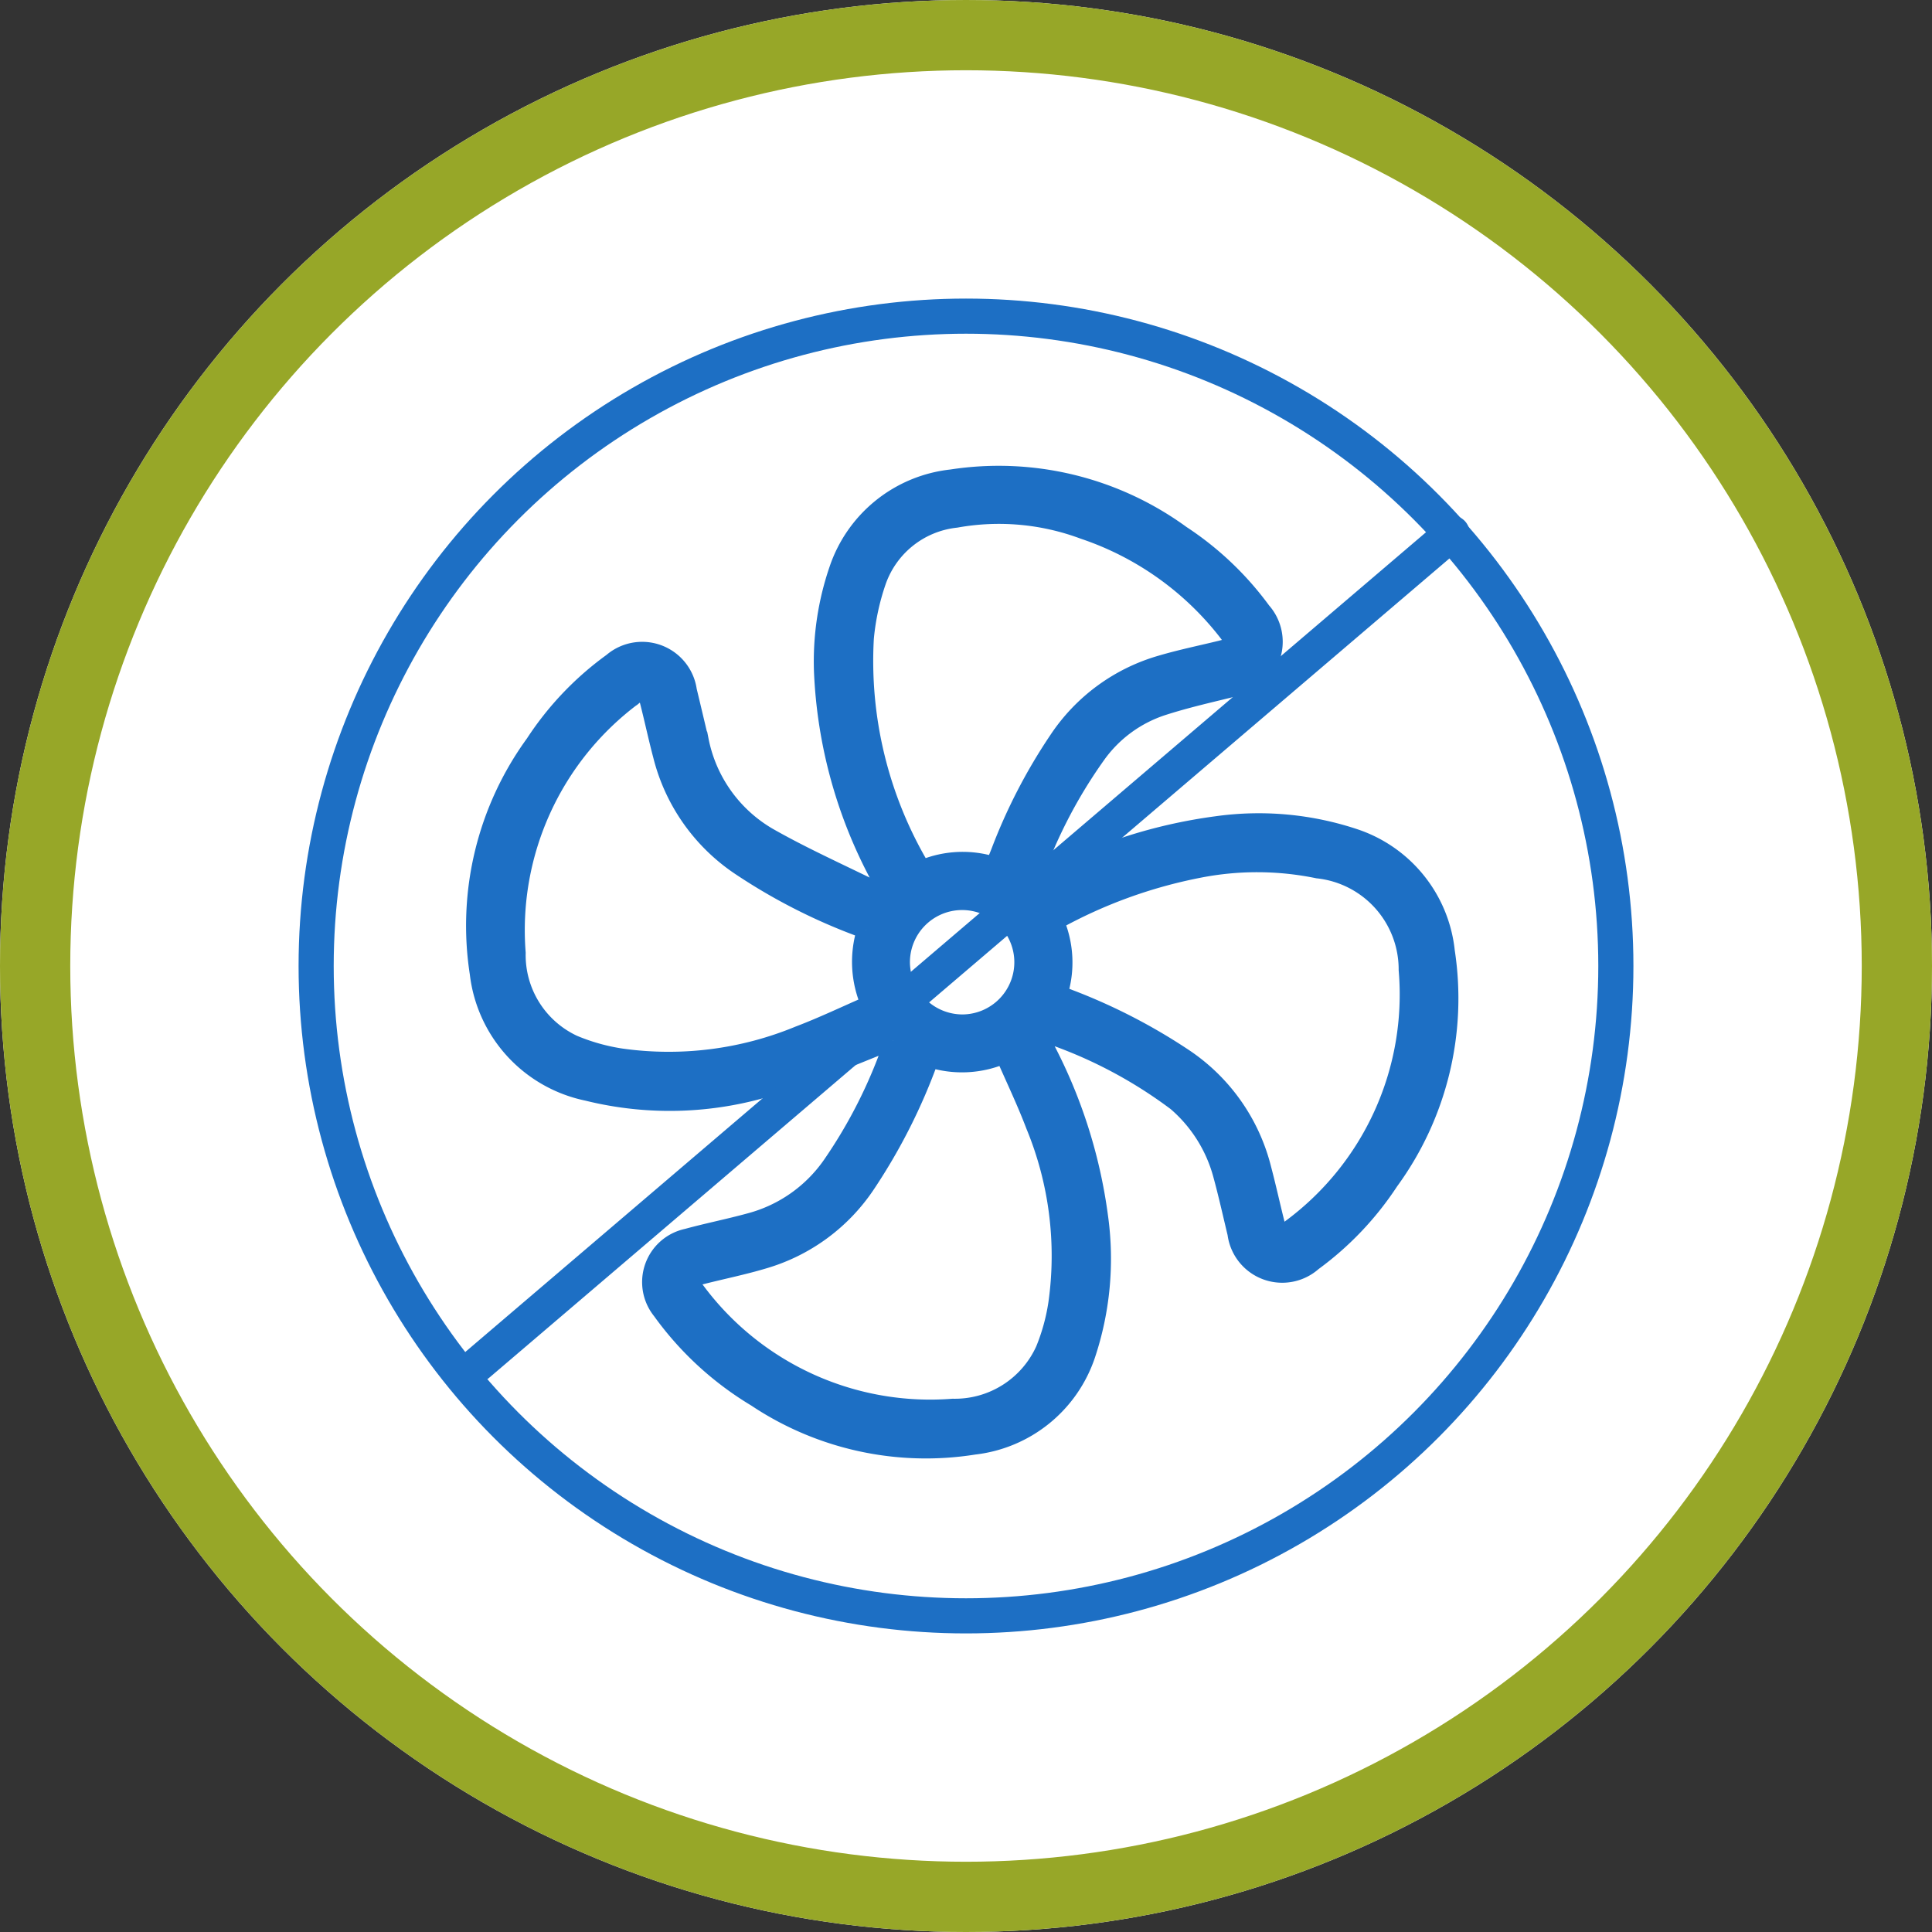
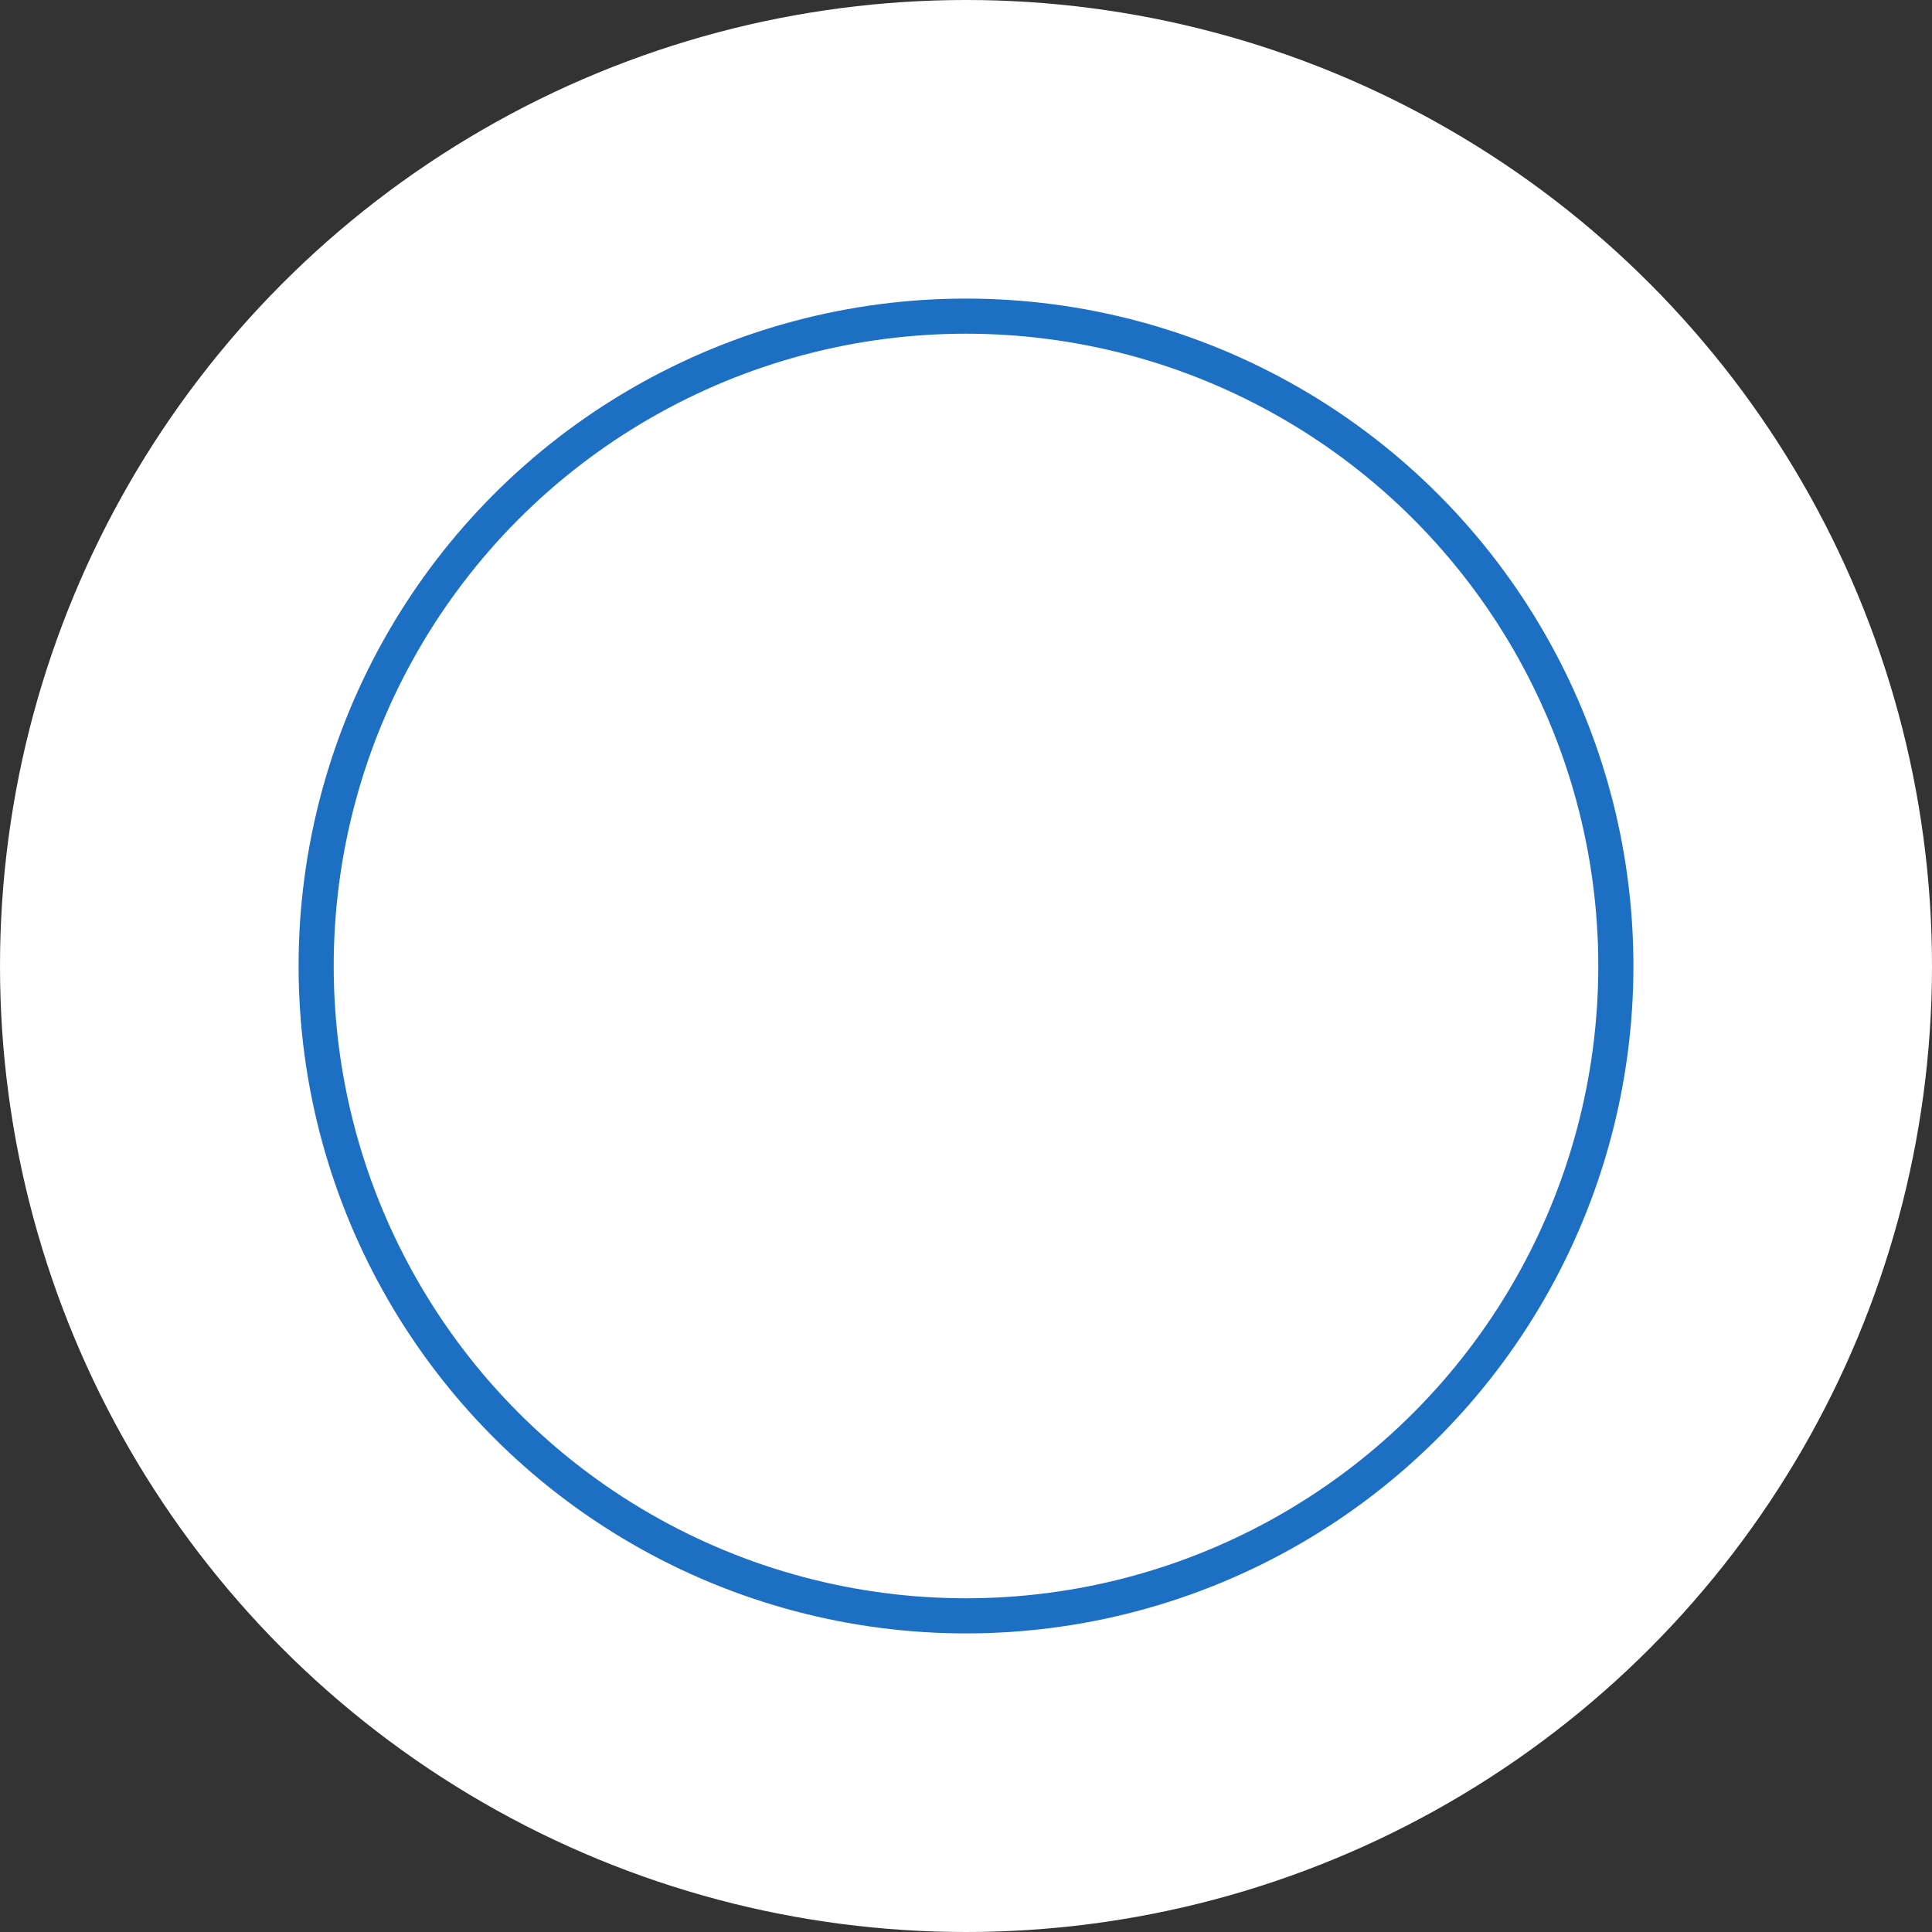
<svg xmlns="http://www.w3.org/2000/svg" width="55" height="55" viewBox="0 0 55 55">
  <rect x="0" y="0" width="55" height="55" fill="#333333" stroke="none" />
  <defs>
    <clipPath id="clip-path">
-       <rect id="Rectangle_12" data-name="Rectangle 12" width="31.785" height="31.789" fill="#1d6fc4" stroke="#1d6fc4" stroke-width="0.5" />
-     </clipPath>
+       </clipPath>
  </defs>
  <g id="Group_12" data-name="Group 12" transform="translate(-139 -483.313)">
    <g id="Ellipse_2" data-name="Ellipse 2" transform="translate(139 483.313)" fill="#fff" stroke="#97a728" stroke-width="2">
      <circle cx="27.5" cy="27.5" r="27.5" stroke="none" />
-       <circle cx="27.5" cy="27.5" r="26.5" fill="none" />
    </g>
    <g id="Group_106660" data-name="Group 106660" transform="translate(147.5 491.813)">
      <g id="Group_24" data-name="Group 24" transform="translate(3 3)">
        <g id="Group_23" data-name="Group 23" clip-path="url(#clip-path)">
-           <path id="Path_10" data-name="Path 10" d="M11.919,16.127c-1.093.422-2.157.9-3.26,1.244a9.752,9.752,0,0,1-5.448.216A3.912,3.912,0,0,1,.123,14.209,8.818,8.818,0,0,1,1.709,7.661,8.776,8.776,0,0,1,3.92,5.341a1.32,1.32,0,0,1,2.168.817c.114.472.225.944.337,1.416a4.076,4.076,0,0,0,1.949,2.737c.988.562,2.03,1.028,3.05,1.532a2.527,2.527,0,0,0,.355.1c-.1-.2-.174-.333-.243-.469a13.538,13.538,0,0,1-1.614-5.86,8.07,8.07,0,0,1,.431-2.9,3.849,3.849,0,0,1,3.232-2.6,8.825,8.825,0,0,1,6.547,1.592,8.869,8.869,0,0,1,2.3,2.185,1.325,1.325,0,0,1-.812,2.193c-.679.167-1.363.321-2.027.536a3.71,3.71,0,0,0-1.858,1.362,14.054,14.054,0,0,0-1.912,3.774c.158-.071.253-.107.344-.154a14.4,14.4,0,0,1,4.963-1.616,8.633,8.633,0,0,1,3.98.374,3.837,3.837,0,0,1,2.556,3.227,8.828,8.828,0,0,1-1.6,6.546,8.869,8.869,0,0,1-2.186,2.3,1.32,1.32,0,0,1-2.187-.818c-.135-.56-.259-1.122-.411-1.677a4.14,4.14,0,0,0-1.3-2.06,13.093,13.093,0,0,0-3.942-2.022c.054.122.091.217.138.308a14.4,14.4,0,0,1,1.615,4.964,8.652,8.652,0,0,1-.362,3.948,3.834,3.834,0,0,1-3.2,2.584A8.709,8.709,0,0,1,8.018,26.3a9.062,9.062,0,0,1-2.7-2.485,1.3,1.3,0,0,1,.742-2.088c.588-.161,1.187-.279,1.774-.44a4.1,4.1,0,0,0,2.338-1.64,14.171,14.171,0,0,0,1.72-3.406.845.845,0,0,0,.029-.116m1.056.509a16.452,16.452,0,0,1-1.8,3.574,5.305,5.305,0,0,1-2.943,2.163c-.572.171-1.16.29-1.74.437-.364.092-.4.162-.169.441a8.294,8.294,0,0,0,7.3,3.32,2.793,2.793,0,0,0,2.606-1.646,5.727,5.727,0,0,0,.365-1.333,9.714,9.714,0,0,0-.643-5.049c-.258-.68-.574-1.337-.869-2.015a2.975,2.975,0,0,1-2.112.108M16.643,14.8l.305.12a16.407,16.407,0,0,1,3.244,1.67,5.387,5.387,0,0,1,2.252,3.191c.136.512.248,1.031.378,1.545.078.309.163.345.412.141a8.268,8.268,0,0,0,3.333-7.358,2.858,2.858,0,0,0-2.554-2.853,8.567,8.567,0,0,0-3.4-.011,13.874,13.874,0,0,0-4.072,1.486,2.967,2.967,0,0,1,.1,2.068M14.8,11.14c.061-.146.114-.269.162-.393a15.61,15.61,0,0,1,1.646-3.181,5.283,5.283,0,0,1,2.944-2.16c.562-.166,1.138-.283,1.708-.423.4-.1.422-.161.173-.484A8.666,8.666,0,0,0,17.35,1.6a6.892,6.892,0,0,0-3.634-.327,2.674,2.674,0,0,0-2.241,1.78,6.9,6.9,0,0,0-.348,1.616,11.541,11.541,0,0,0,1.586,6.517c.009.016.038.021.069.037A2.947,2.947,0,0,1,14.8,11.14m-3.657,1.834a16.386,16.386,0,0,1-3.572-1.8A5.376,5.376,0,0,1,5.341,8.011C5.208,7.509,5.1,7,4.973,6.5c-.091-.366-.161-.4-.439-.172a8.287,8.287,0,0,0-3.319,7.3,2.787,2.787,0,0,0,1.615,2.59,5.721,5.721,0,0,0,1.363.381,9.7,9.7,0,0,0,5.048-.642c.68-.258,1.337-.574,2.017-.869a3.009,3.009,0,0,1-.113-2.112M13.9,15.629a1.736,1.736,0,1,0-1.746-1.709A1.75,1.75,0,0,0,13.9,15.629" transform="translate(2 2)" fill="#1d6fc4" stroke="#1d6fc4" stroke-width="0.5" />
+           <path id="Path_10" data-name="Path 10" d="M11.919,16.127c-1.093.422-2.157.9-3.26,1.244a9.752,9.752,0,0,1-5.448.216A3.912,3.912,0,0,1,.123,14.209,8.818,8.818,0,0,1,1.709,7.661,8.776,8.776,0,0,1,3.92,5.341c.114.472.225.944.337,1.416a4.076,4.076,0,0,0,1.949,2.737c.988.562,2.03,1.028,3.05,1.532a2.527,2.527,0,0,0,.355.1c-.1-.2-.174-.333-.243-.469a13.538,13.538,0,0,1-1.614-5.86,8.07,8.07,0,0,1,.431-2.9,3.849,3.849,0,0,1,3.232-2.6,8.825,8.825,0,0,1,6.547,1.592,8.869,8.869,0,0,1,2.3,2.185,1.325,1.325,0,0,1-.812,2.193c-.679.167-1.363.321-2.027.536a3.71,3.71,0,0,0-1.858,1.362,14.054,14.054,0,0,0-1.912,3.774c.158-.071.253-.107.344-.154a14.4,14.4,0,0,1,4.963-1.616,8.633,8.633,0,0,1,3.98.374,3.837,3.837,0,0,1,2.556,3.227,8.828,8.828,0,0,1-1.6,6.546,8.869,8.869,0,0,1-2.186,2.3,1.32,1.32,0,0,1-2.187-.818c-.135-.56-.259-1.122-.411-1.677a4.14,4.14,0,0,0-1.3-2.06,13.093,13.093,0,0,0-3.942-2.022c.054.122.091.217.138.308a14.4,14.4,0,0,1,1.615,4.964,8.652,8.652,0,0,1-.362,3.948,3.834,3.834,0,0,1-3.2,2.584A8.709,8.709,0,0,1,8.018,26.3a9.062,9.062,0,0,1-2.7-2.485,1.3,1.3,0,0,1,.742-2.088c.588-.161,1.187-.279,1.774-.44a4.1,4.1,0,0,0,2.338-1.64,14.171,14.171,0,0,0,1.72-3.406.845.845,0,0,0,.029-.116m1.056.509a16.452,16.452,0,0,1-1.8,3.574,5.305,5.305,0,0,1-2.943,2.163c-.572.171-1.16.29-1.74.437-.364.092-.4.162-.169.441a8.294,8.294,0,0,0,7.3,3.32,2.793,2.793,0,0,0,2.606-1.646,5.727,5.727,0,0,0,.365-1.333,9.714,9.714,0,0,0-.643-5.049c-.258-.68-.574-1.337-.869-2.015a2.975,2.975,0,0,1-2.112.108M16.643,14.8l.305.12a16.407,16.407,0,0,1,3.244,1.67,5.387,5.387,0,0,1,2.252,3.191c.136.512.248,1.031.378,1.545.078.309.163.345.412.141a8.268,8.268,0,0,0,3.333-7.358,2.858,2.858,0,0,0-2.554-2.853,8.567,8.567,0,0,0-3.4-.011,13.874,13.874,0,0,0-4.072,1.486,2.967,2.967,0,0,1,.1,2.068M14.8,11.14c.061-.146.114-.269.162-.393a15.61,15.61,0,0,1,1.646-3.181,5.283,5.283,0,0,1,2.944-2.16c.562-.166,1.138-.283,1.708-.423.4-.1.422-.161.173-.484A8.666,8.666,0,0,0,17.35,1.6a6.892,6.892,0,0,0-3.634-.327,2.674,2.674,0,0,0-2.241,1.78,6.9,6.9,0,0,0-.348,1.616,11.541,11.541,0,0,0,1.586,6.517c.009.016.038.021.069.037A2.947,2.947,0,0,1,14.8,11.14m-3.657,1.834a16.386,16.386,0,0,1-3.572-1.8A5.376,5.376,0,0,1,5.341,8.011C5.208,7.509,5.1,7,4.973,6.5c-.091-.366-.161-.4-.439-.172a8.287,8.287,0,0,0-3.319,7.3,2.787,2.787,0,0,0,1.615,2.59,5.721,5.721,0,0,0,1.363.381,9.7,9.7,0,0,0,5.048-.642c.68-.258,1.337-.574,2.017-.869a3.009,3.009,0,0,1-.113-2.112M13.9,15.629a1.736,1.736,0,1,0-1.746-1.709A1.75,1.75,0,0,0,13.9,15.629" transform="translate(2 2)" fill="#1d6fc4" stroke="#1d6fc4" stroke-width="0.5" />
        </g>
      </g>
      <g id="Ellipse_3" data-name="Ellipse 3" fill="none" stroke="#1d6fc4" stroke-width="1">
-         <circle cx="19" cy="19" r="19" stroke="none" />
        <circle cx="19" cy="19" r="18.5" fill="none" />
      </g>
-       <path id="Path_11" data-name="Path 11" d="M154.1,458.656l27.737-23.667" transform="translate(-149 -428.313)" fill="none" stroke="#1d6fc4" stroke-linecap="round" stroke-width="1" />
    </g>
  </g>
</svg>